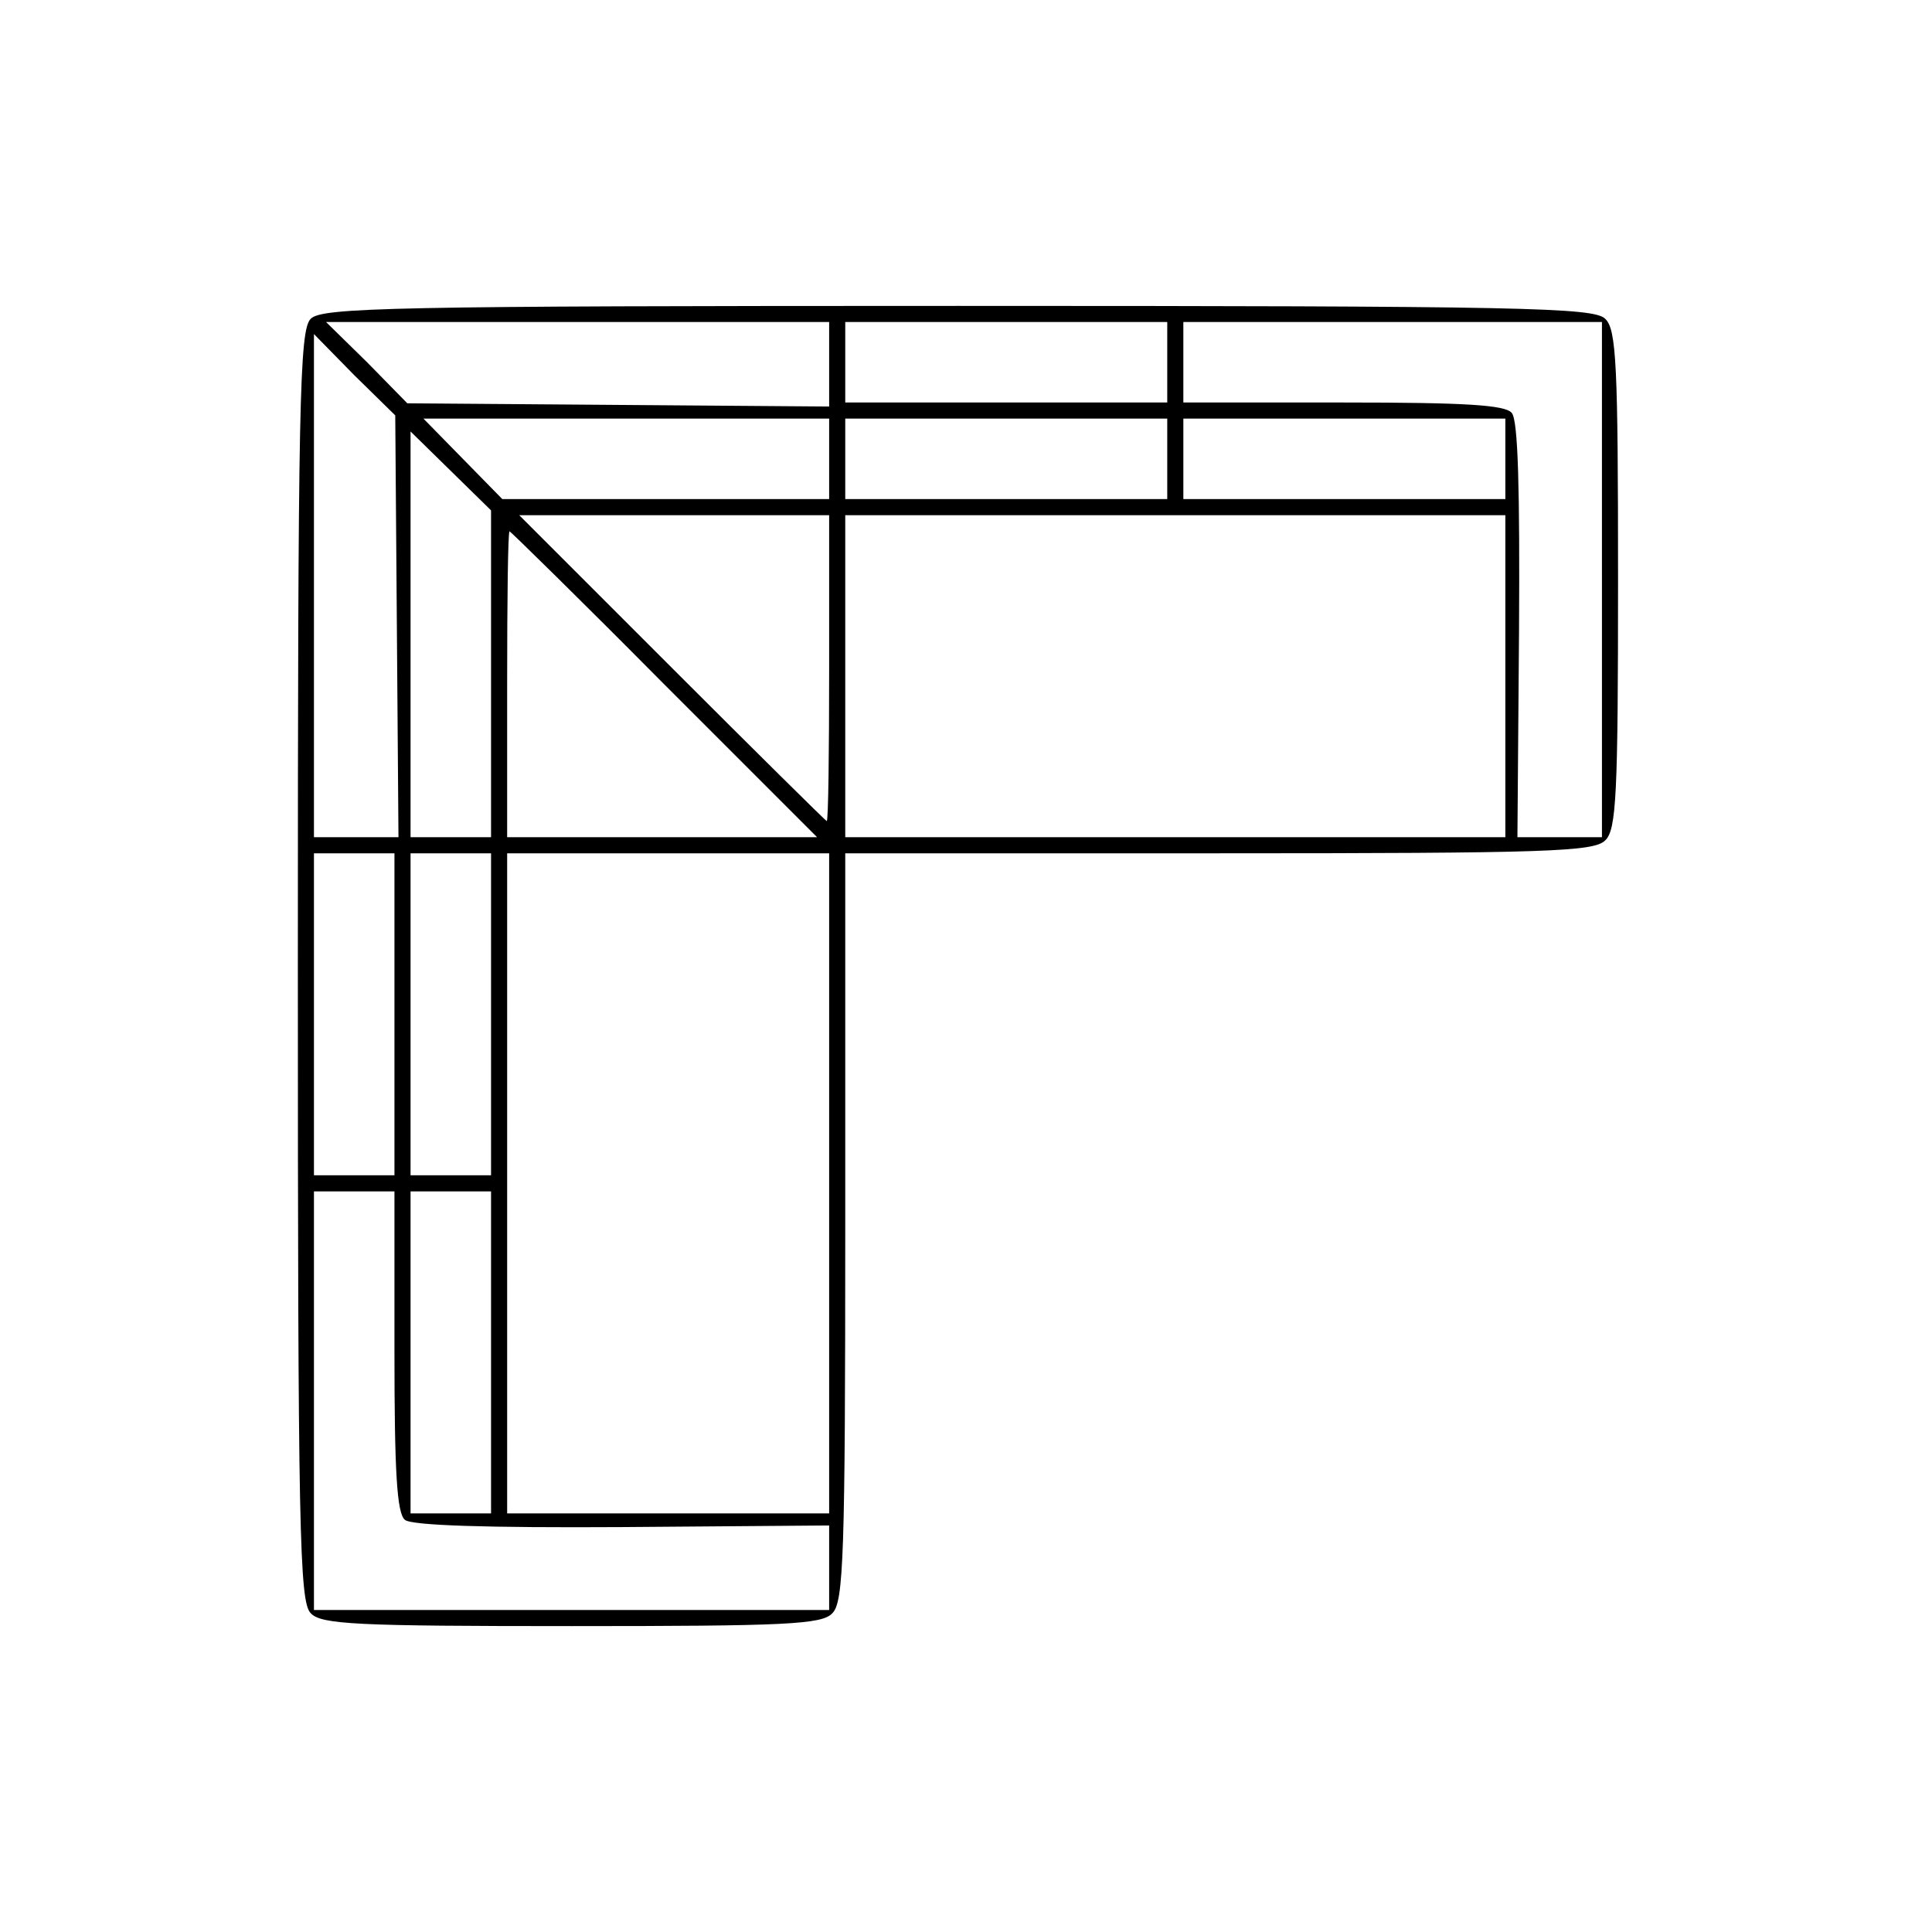
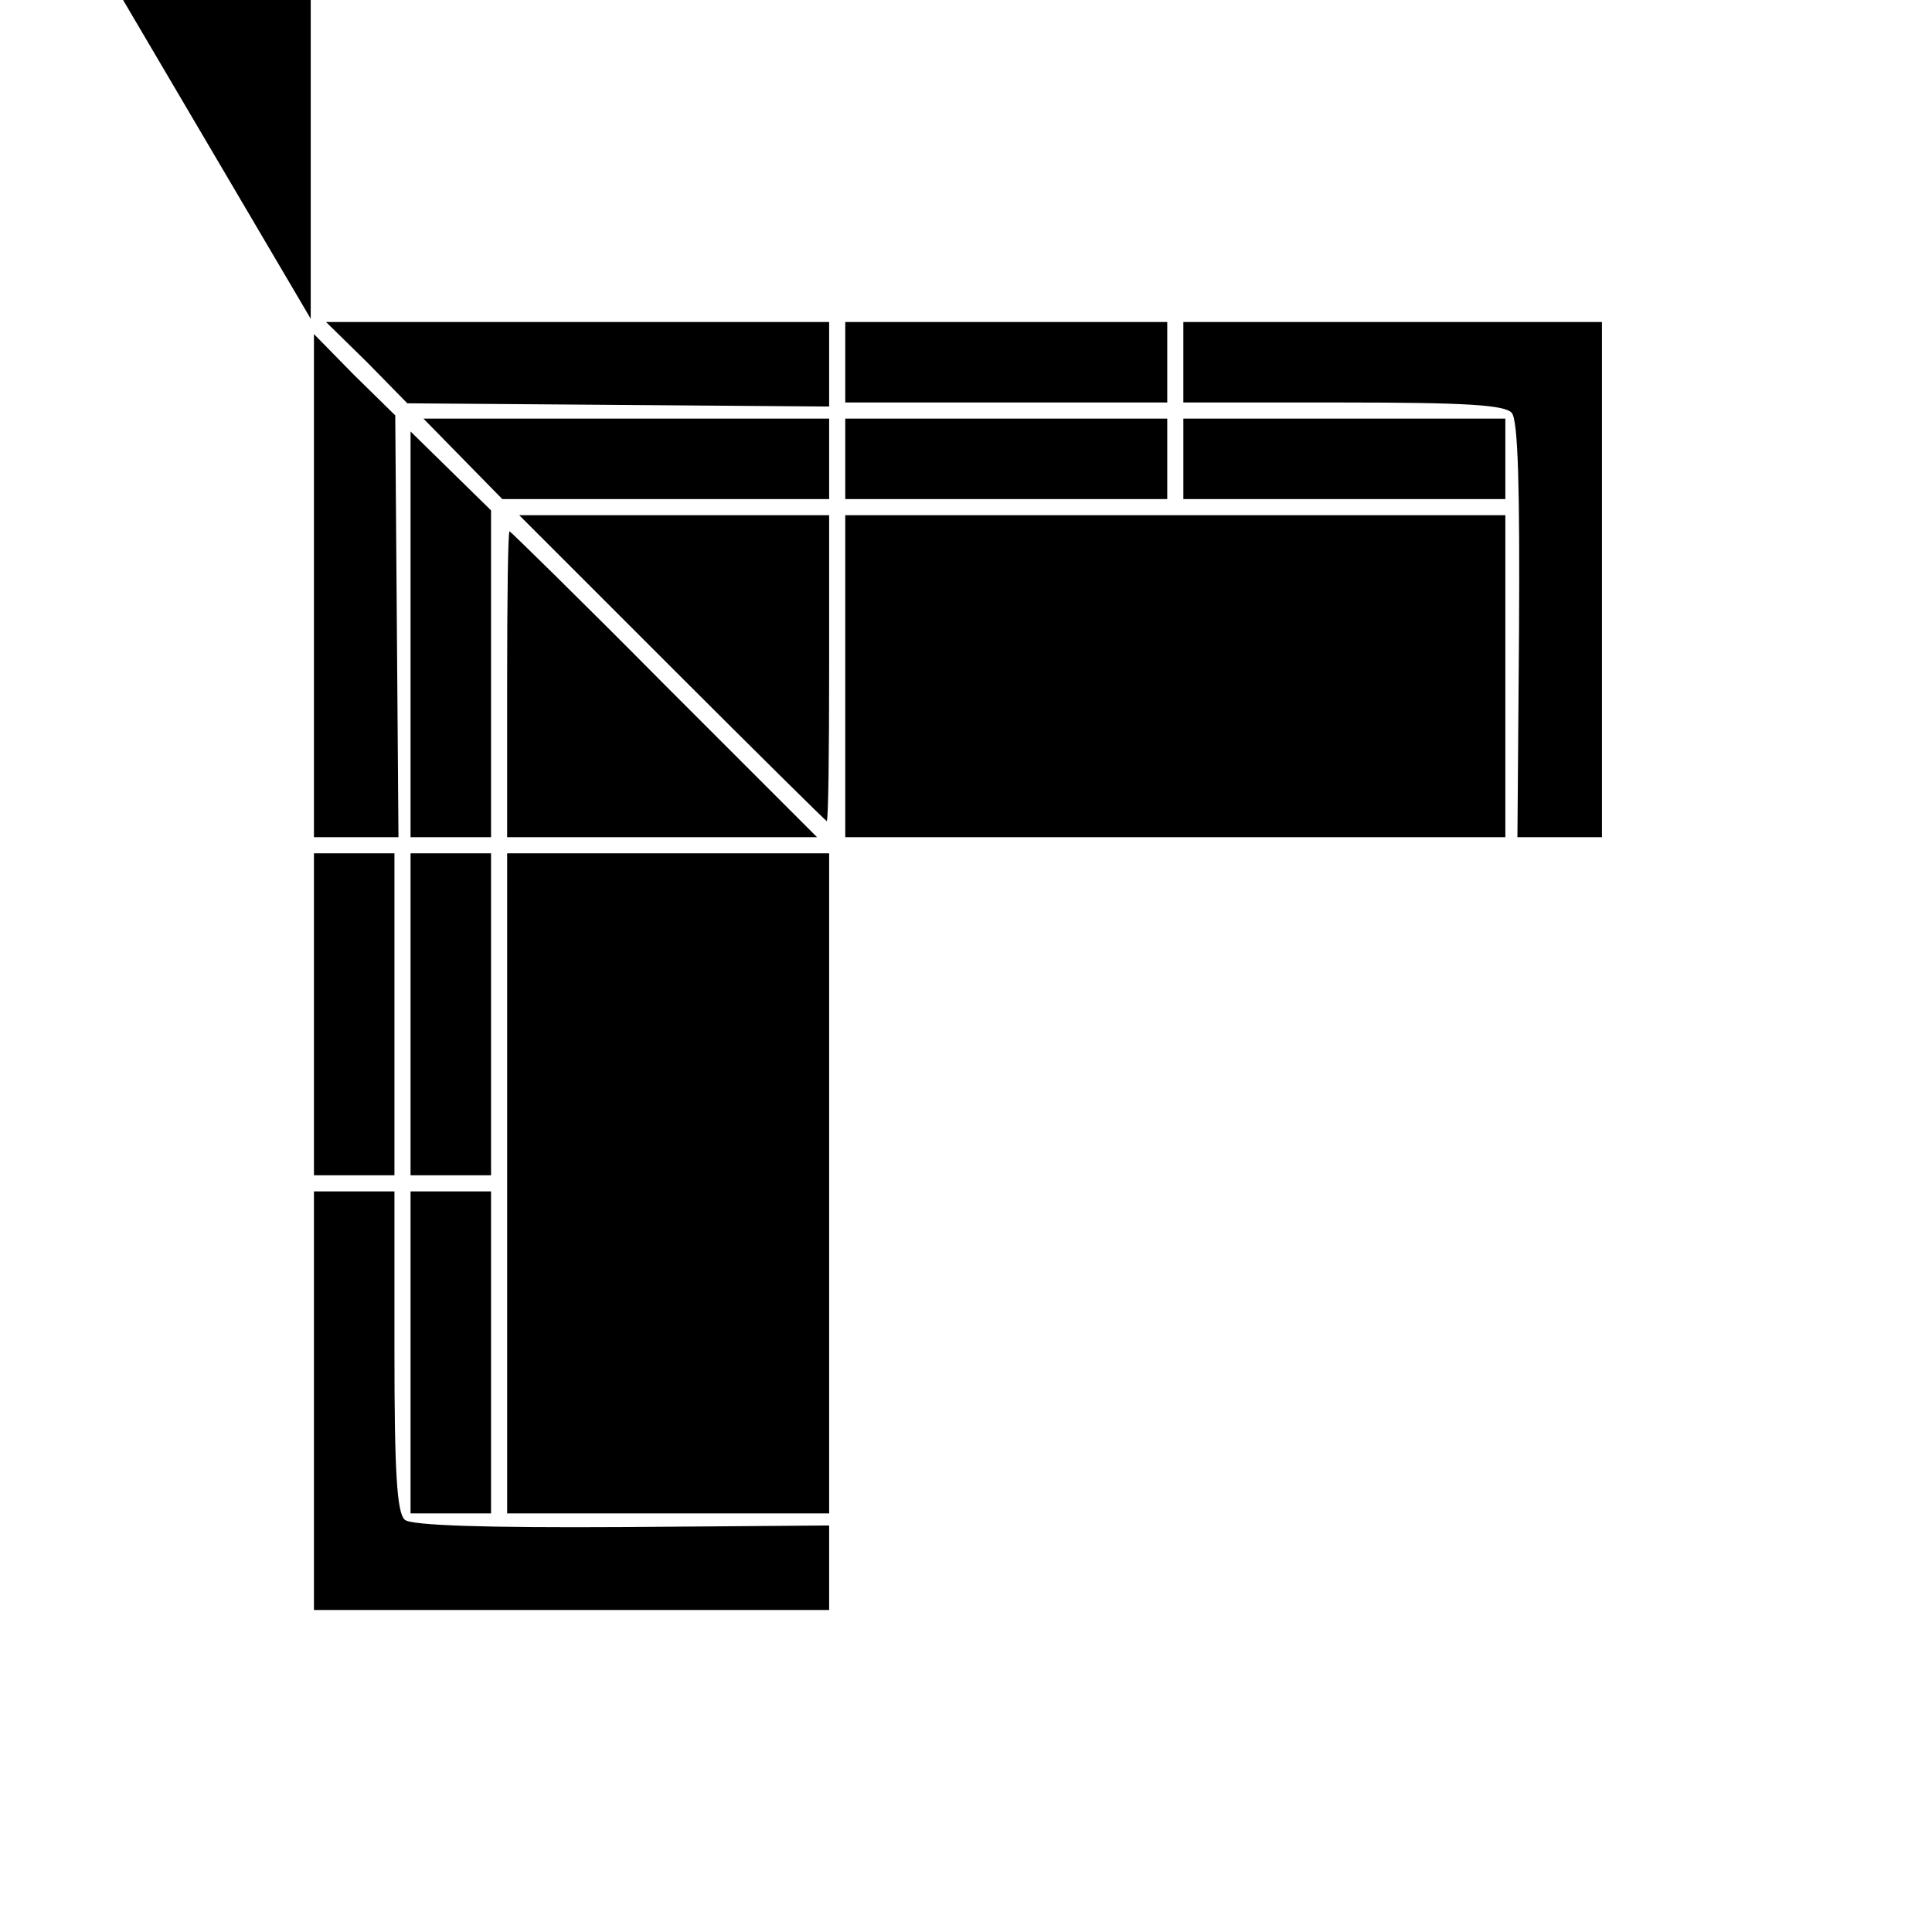
<svg xmlns="http://www.w3.org/2000/svg" version="1.0" width="240pt" height="240pt" viewBox="0 0 240 240" preserveAspectRatio="xMidYMid meet">
  <g transform="translate(0,240) scale(0.1,-0.1)" fill="#000000" stroke="none">
-     <path d="M386 2004 c-14 -14 -16 -100 -16 -804 0 -704 2 -790 16 -804 13 -14 57 -16 324 -16 267 0 311 2 324 16 14 14 16 71 16 480 l0 464 464 0 c409 0 466 2 480 16 14 13 16 57 16 324 0 267 -2 311 -16 324 -14 14 -100 16 -804 16 -704 0 -790 -2 -804 -16z m644 -56 l0 -53 -262 2 -262 2 -50 51 -51 50 313 0 312 0 0 -52z m420 2 l0 -50 -200 0 -200 0 0 50 0 50 200 0 200 0 0 -50z m540 -270 l0 -320 -52 0 -53 0 2 257 c1 172 -1 261 -9 270 -8 10 -58 13 -209 13 l-199 0 0 50 0 50 260 0 260 0 0 -320z m-1497 -58 l2 -262 -52 0 -53 0 0 312 0 313 50 -51 51 -50 2 -262z m537 208 l0 -50 -203 0 -203 0 -49 50 -49 50 252 0 252 0 0 -50z m420 0 l0 -50 -200 0 -200 0 0 50 0 50 200 0 200 0 0 -50z m420 0 l0 -50 -200 0 -200 0 0 50 0 50 200 0 200 0 0 -50z m-1260 -267 l0 -203 -50 0 -50 0 0 252 0 252 50 -49 50 -49 0 -203z m420 7 c0 -104 -1 -190 -3 -190 -1 0 -88 86 -192 190 l-190 190 193 0 192 0 0 -190z m840 -10 l0 -200 -410 0 -410 0 0 200 0 200 410 0 410 0 0 -200z m-1045 -10 l190 -190 -193 0 -192 0 0 190 c0 105 1 190 3 190 1 0 88 -85 192 -190z m-335 -410 l0 -200 -50 0 -50 0 0 200 0 200 50 0 50 0 0 -200z m120 0 l0 -200 -50 0 -50 0 0 200 0 200 50 0 50 0 0 -200z m420 -210 l0 -410 -200 0 -200 0 0 410 0 410 200 0 200 0 0 -410z m-540 -209 c0 -149 3 -201 13 -209 8 -7 101 -10 270 -9 l257 2 0 -52 0 -53 -320 0 -320 0 0 260 0 260 50 0 50 0 0 -199z m120 -1 l0 -200 -50 0 -50 0 0 200 0 200 50 0 50 0 0 -200z" />
+     <path d="M386 2004 l0 464 464 0 c409 0 466 2 480 16 14 13 16 57 16 324 0 267 -2 311 -16 324 -14 14 -100 16 -804 16 -704 0 -790 -2 -804 -16z m644 -56 l0 -53 -262 2 -262 2 -50 51 -51 50 313 0 312 0 0 -52z m420 2 l0 -50 -200 0 -200 0 0 50 0 50 200 0 200 0 0 -50z m540 -270 l0 -320 -52 0 -53 0 2 257 c1 172 -1 261 -9 270 -8 10 -58 13 -209 13 l-199 0 0 50 0 50 260 0 260 0 0 -320z m-1497 -58 l2 -262 -52 0 -53 0 0 312 0 313 50 -51 51 -50 2 -262z m537 208 l0 -50 -203 0 -203 0 -49 50 -49 50 252 0 252 0 0 -50z m420 0 l0 -50 -200 0 -200 0 0 50 0 50 200 0 200 0 0 -50z m420 0 l0 -50 -200 0 -200 0 0 50 0 50 200 0 200 0 0 -50z m-1260 -267 l0 -203 -50 0 -50 0 0 252 0 252 50 -49 50 -49 0 -203z m420 7 c0 -104 -1 -190 -3 -190 -1 0 -88 86 -192 190 l-190 190 193 0 192 0 0 -190z m840 -10 l0 -200 -410 0 -410 0 0 200 0 200 410 0 410 0 0 -200z m-1045 -10 l190 -190 -193 0 -192 0 0 190 c0 105 1 190 3 190 1 0 88 -85 192 -190z m-335 -410 l0 -200 -50 0 -50 0 0 200 0 200 50 0 50 0 0 -200z m120 0 l0 -200 -50 0 -50 0 0 200 0 200 50 0 50 0 0 -200z m420 -210 l0 -410 -200 0 -200 0 0 410 0 410 200 0 200 0 0 -410z m-540 -209 c0 -149 3 -201 13 -209 8 -7 101 -10 270 -9 l257 2 0 -52 0 -53 -320 0 -320 0 0 260 0 260 50 0 50 0 0 -199z m120 -1 l0 -200 -50 0 -50 0 0 200 0 200 50 0 50 0 0 -200z" />
  </g>
</svg>